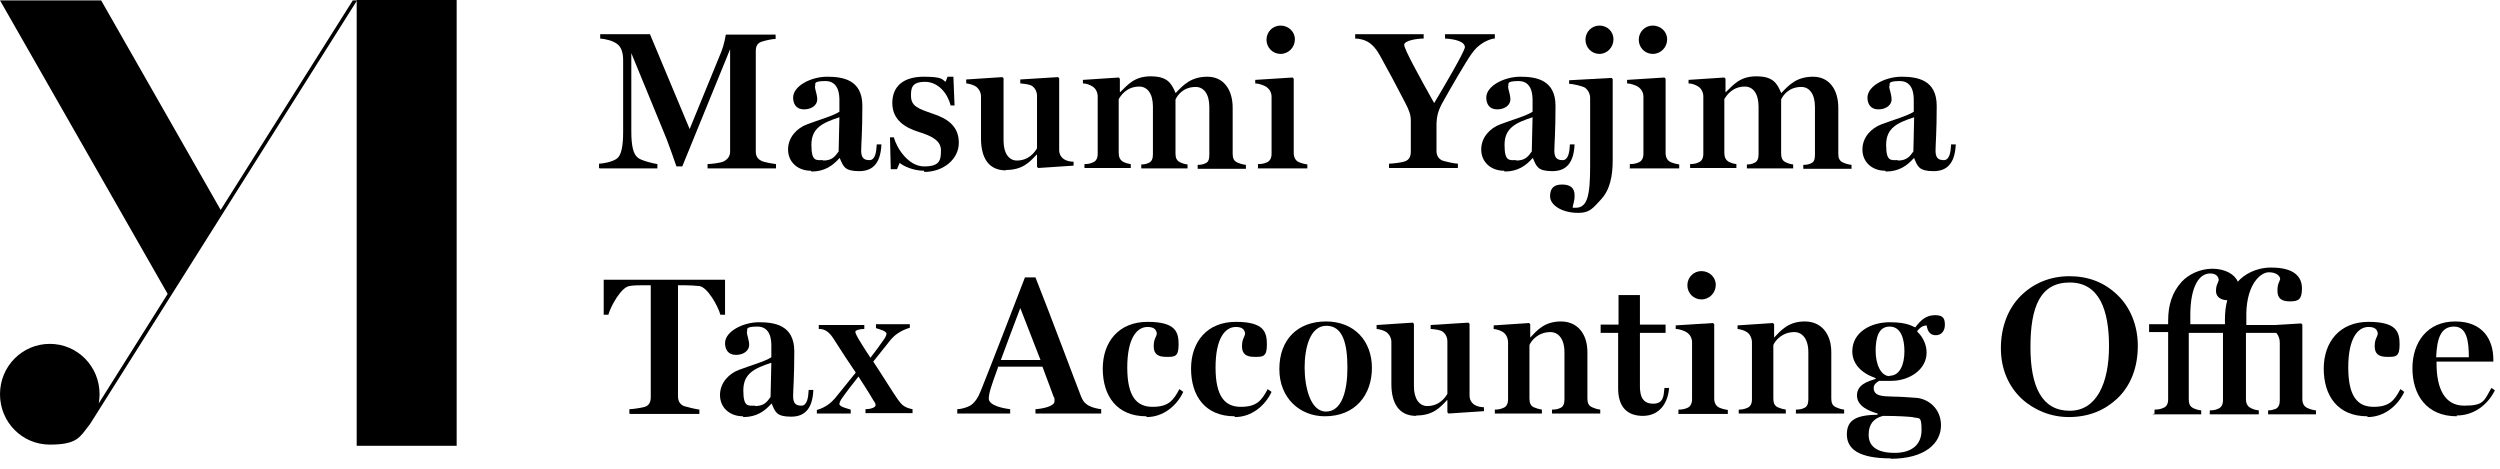
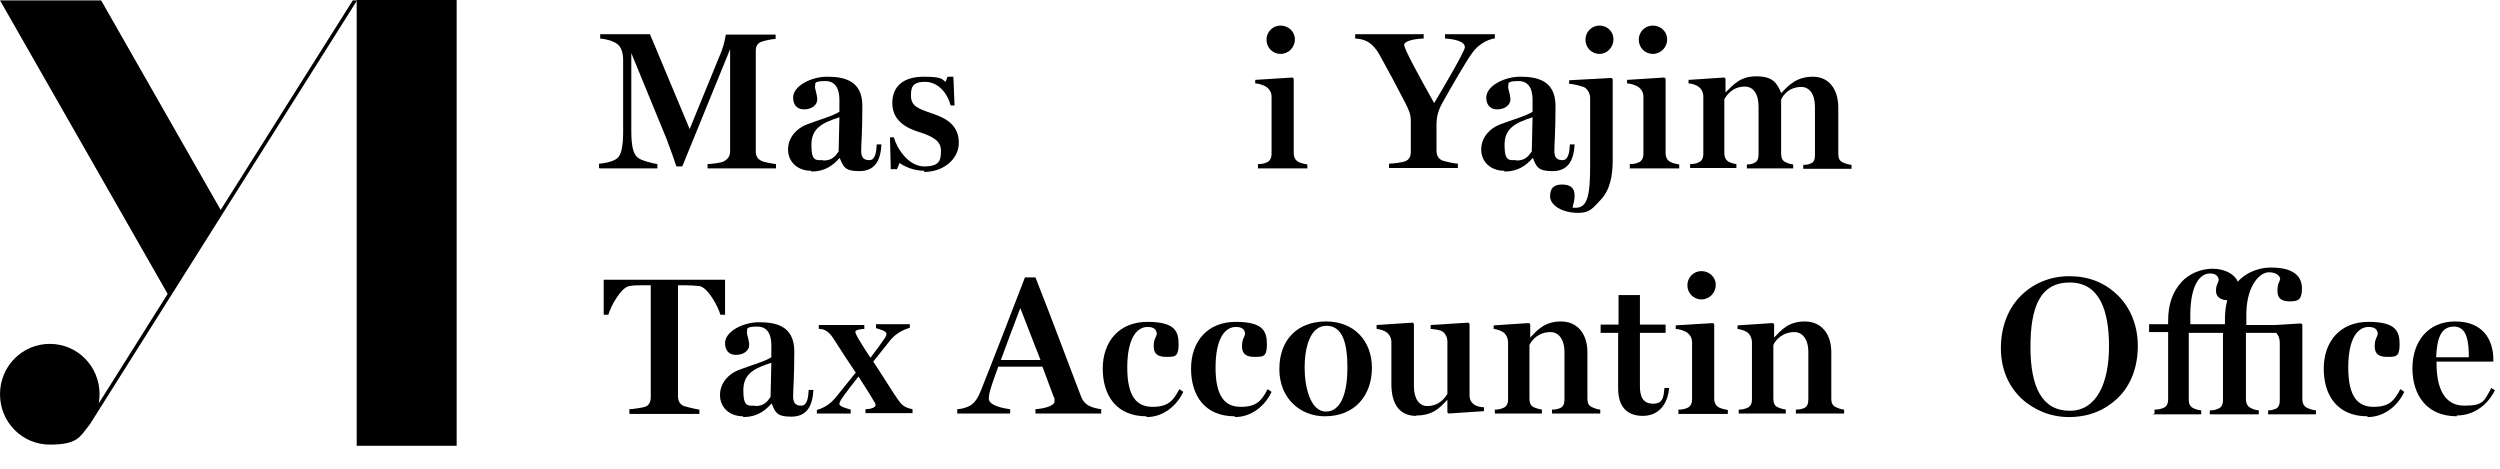
<svg xmlns="http://www.w3.org/2000/svg" width="240" height="45" viewBox="0 0 240 45" fill="none">
  <path d="M21.173 20.132L9.709 0.037H0L16.094 28.215L9.485 38.716C9.522 38.414 9.559 38.149 9.559 37.847C9.559 35.165 7.431 33.012 4.78 33.012C2.128 33.012 0 35.165 0 37.847C0 40.529 2.128 42.682 4.78 42.682C7.431 42.682 7.655 41.964 8.551 40.831L8.663 40.68C8.775 40.491 34.28 0.037 34.28 0.037H33.869L21.173 20.17V20.132Z" fill="black" />
  <path d="M34.242 0V42.796H43.839V0H34.242Z" fill="black" />
  <path d="M57.506 16.128V15.713C57.805 15.713 58.776 15.562 59.224 15.222C59.635 14.919 59.822 14.088 59.822 12.653V5.779C59.822 5.023 59.635 4.532 59.261 4.23C58.813 3.89 58.104 3.739 57.618 3.701V3.286H62.398L66.207 12.389L69.269 4.91C69.53 4.23 69.642 3.512 69.68 3.323H74.46V3.739C74.124 3.739 73.451 3.89 73.115 4.003C72.667 4.154 72.555 4.494 72.555 4.91V14.542C72.555 14.957 72.704 15.259 73.115 15.448C73.302 15.562 74.161 15.713 74.497 15.75V16.166H67.925V15.75C68.261 15.75 69.232 15.637 69.493 15.486C69.904 15.259 70.091 14.957 70.091 14.542V4.721L65.498 15.977H64.937C64.751 15.411 64.265 14.051 64.004 13.371L60.606 5.099V5.779V12.578C60.606 14.013 60.792 14.806 61.241 15.146C61.539 15.411 62.772 15.713 63.108 15.75V16.166H57.581L57.506 16.128Z" fill="black" />
  <path d="M77.857 16.393C76.588 16.393 75.654 15.562 75.654 14.353C75.654 13.144 76.55 12.276 77.484 11.936C78.567 11.52 79.948 11.142 80.583 10.727V9.669C80.583 9.216 80.583 7.781 79.239 7.781C77.895 7.781 78.38 8.121 78.231 8.31C78.231 8.574 78.455 9.065 78.455 9.556C78.455 10.047 77.969 10.5 77.185 10.5C76.401 10.5 76.14 9.934 76.14 9.367C76.14 8.234 77.895 7.365 79.388 7.365C80.882 7.365 82.787 7.63 82.787 10.16C82.787 12.691 82.674 13.824 82.674 14.466C82.674 15.108 82.898 15.373 83.459 15.373C84.019 15.373 84.131 14.617 84.168 13.862H84.616C84.542 15.524 83.907 16.43 82.488 16.43C81.069 16.43 80.957 15.977 80.621 15.184H80.583C79.948 15.902 79.164 16.468 77.895 16.468L77.857 16.393ZM79.015 15.411C79.837 15.411 80.135 15.071 80.509 14.542L80.583 11.256C78.978 11.785 77.895 12.276 77.895 13.9C77.895 15.524 78.343 15.373 79.015 15.373V15.411Z" fill="black" />
  <path d="M88.724 16.393C87.678 16.393 86.708 15.94 86.372 15.637L86.11 16.242H85.513L85.438 13.182H85.811C86.073 14.202 87.193 15.977 88.724 15.977C90.255 15.977 90.33 15.335 90.33 14.429C90.33 13.522 89.508 13.069 88.164 12.653C86.969 12.276 85.662 11.558 85.662 9.896C85.662 8.234 86.782 7.365 88.687 7.365C90.591 7.365 90.442 7.667 90.778 7.856L90.965 7.365H91.525L91.637 10.123H91.263C90.965 8.952 90.068 7.856 88.799 7.856C87.529 7.856 87.454 8.461 87.454 9.178C87.454 10.198 88.127 10.425 89.546 10.916C91.039 11.407 92.047 12.162 92.047 13.711C92.047 15.26 90.591 16.506 88.724 16.506V16.393Z" fill="black" />
-   <path d="M96.566 16.355C94.848 16.355 94.176 15.071 94.176 13.295V9.254C94.176 8.876 93.989 8.536 93.69 8.309C93.466 8.158 93.093 8.045 92.757 8.007V7.629L96.23 7.403L96.341 7.516V13.522C96.341 14.768 96.902 15.411 97.611 15.411C98.769 15.411 99.329 14.617 99.553 14.24V9.216C99.553 8.838 99.404 8.498 99.105 8.272C98.918 8.12 98.433 8.045 97.947 8.007V7.629L101.569 7.403L101.681 7.516V14.391C101.681 14.806 101.868 15.108 102.167 15.297C102.391 15.448 102.764 15.524 103.063 15.524V15.902L99.665 16.128L99.553 16.015V14.844H99.516C98.843 15.562 98.171 16.317 96.566 16.317V16.355Z" fill="black" />
-   <path d="M104.109 16.128V15.751C104.408 15.751 104.669 15.713 104.893 15.6C105.229 15.486 105.379 15.184 105.379 14.769V9.254C105.379 8.876 105.192 8.499 104.893 8.31C104.669 8.159 104.296 8.008 103.96 8.008V7.668L107.395 7.441L107.507 7.554V8.839H107.544C108.254 8.159 108.889 7.328 110.457 7.328C112.025 7.328 112.436 7.932 112.847 8.914H112.884C113.594 8.159 114.341 7.365 115.909 7.365C117.477 7.365 118.336 8.612 118.336 10.349V14.769C118.336 15.184 118.448 15.449 118.784 15.6C119.046 15.713 119.27 15.789 119.606 15.826V16.204H114.975V15.826C115.274 15.826 115.498 15.789 115.722 15.675C116.021 15.562 116.096 15.26 116.096 14.844V10.274C116.096 8.99 115.535 8.347 114.789 8.347C113.594 8.347 113.034 9.141 112.847 9.556V14.731C112.847 15.146 112.959 15.411 113.258 15.562C113.482 15.675 113.706 15.751 114.004 15.789V16.166H109.561V15.789C109.822 15.789 110.046 15.751 110.27 15.637C110.569 15.524 110.681 15.222 110.681 14.806V10.236C110.681 8.952 110.121 8.31 109.374 8.31C108.179 8.31 107.619 9.141 107.395 9.518V14.655C107.395 15.071 107.507 15.335 107.806 15.524C108.03 15.637 108.254 15.713 108.553 15.751V16.128H103.96H104.109Z" fill="black" />
  <path d="M120.763 16.129V15.751C121.099 15.751 121.323 15.713 121.584 15.6C121.92 15.486 122.07 15.146 122.07 14.769V9.292C122.07 8.876 121.883 8.574 121.584 8.348C121.36 8.196 120.838 8.008 120.502 8.008V7.668L124.086 7.441L124.198 7.554V14.693C124.198 15.071 124.348 15.411 124.684 15.562C124.945 15.675 125.244 15.751 125.505 15.789V16.166H120.726L120.763 16.129ZM122.929 5.175C122.182 5.175 121.584 4.57 121.584 3.815C121.584 3.059 122.182 2.455 122.929 2.455C123.676 2.455 124.31 3.022 124.31 3.777C124.31 4.533 123.713 5.175 122.929 5.175Z" fill="black" />
  <path d="M133.347 16.128V15.713C133.683 15.713 134.617 15.599 134.878 15.486C135.326 15.335 135.438 14.957 135.438 14.542V11.595C135.438 11.029 135.289 10.613 134.916 9.896C134.243 8.574 133.048 6.345 132.451 5.288C132.152 4.721 131.741 4.268 131.293 4.003C130.957 3.814 130.472 3.701 130.098 3.701V3.286H136.671V3.701C136.036 3.701 134.803 3.89 134.803 4.305C134.803 4.721 136.26 7.365 137.679 9.896C138.5 8.536 140.629 4.91 140.629 4.532C140.629 3.966 139.583 3.739 138.724 3.701V3.286H143.504V3.701C143.168 3.701 142.683 3.928 142.421 4.079C141.936 4.381 141.637 4.645 141.264 5.174C140.703 5.967 139.322 8.347 138.5 9.82C138.015 10.689 137.903 11.255 137.903 12.124V14.466C137.903 14.882 138.052 15.222 138.463 15.411C138.687 15.486 139.621 15.713 139.957 15.713V16.128H133.272H133.347Z" fill="black" />
  <path d="M144.4 16.393C143.131 16.393 142.197 15.562 142.197 14.353C142.197 13.144 143.093 12.276 144.027 11.936C145.11 11.52 146.491 11.142 147.126 10.727V9.669C147.126 9.216 147.126 7.781 145.782 7.781C144.437 7.781 144.923 8.121 144.774 8.31C144.774 8.574 144.998 9.065 144.998 9.556C144.998 10.047 144.512 10.5 143.728 10.5C142.944 10.5 142.682 9.934 142.682 9.367C142.682 8.234 144.437 7.365 145.931 7.365C147.425 7.365 149.329 7.63 149.329 10.16C149.329 12.691 149.217 13.824 149.217 14.466C149.217 15.108 149.441 15.373 150.001 15.373C150.562 15.373 150.674 14.617 150.711 13.862H151.159C151.084 15.524 150.449 16.43 149.031 16.43C147.612 16.43 147.5 15.977 147.163 15.184H147.126C146.491 15.902 145.707 16.468 144.437 16.468L144.4 16.393ZM145.558 15.411C146.379 15.411 146.678 15.071 147.051 14.542L147.126 11.256C145.52 11.785 144.437 12.276 144.437 13.9C144.437 15.524 144.886 15.373 145.558 15.373V15.411Z" fill="black" />
  <path d="M151.495 20.435C149.927 20.435 148.807 19.679 148.807 18.848C148.807 18.017 149.218 17.715 149.964 17.715C150.711 17.715 151.159 18.017 151.159 18.735C151.159 19.453 151.01 19.528 150.973 19.944C151.047 19.944 151.234 19.944 151.271 19.944C152.392 19.944 152.653 18.773 152.653 15.94V9.405C152.653 9.027 152.466 8.65 152.168 8.423C151.944 8.272 150.973 8.045 150.637 8.045V7.705L154.707 7.479L154.819 7.592V15.373C154.819 16.922 154.557 18.244 153.661 19.188C152.914 19.981 152.616 20.435 151.533 20.435H151.495ZM153.549 5.175C152.802 5.175 152.205 4.57 152.205 3.815C152.205 3.059 152.802 2.455 153.549 2.455C154.296 2.455 154.894 3.022 154.894 3.777C154.894 4.533 154.296 5.175 153.549 5.175Z" fill="black" />
  <path d="M156.462 16.129V15.751C156.798 15.751 157.022 15.713 157.284 15.6C157.62 15.486 157.769 15.146 157.769 14.769V9.292C157.769 8.876 157.582 8.574 157.284 8.348C157.06 8.196 156.537 8.008 156.201 8.008V7.668L159.785 7.441L159.898 7.554V14.693C159.898 15.071 160.047 15.411 160.383 15.562C160.644 15.675 160.943 15.751 161.204 15.789V16.166H156.425L156.462 16.129ZM158.665 5.175C157.918 5.175 157.321 4.57 157.321 3.815C157.321 3.059 157.918 2.455 158.665 2.455C159.412 2.455 160.047 3.022 160.047 3.777C160.047 4.533 159.449 5.175 158.665 5.175Z" fill="black" />
  <path d="M162.25 16.128V15.751C162.548 15.751 162.81 15.713 163.034 15.6C163.37 15.486 163.519 15.184 163.519 14.769V9.254C163.519 8.876 163.333 8.499 163.034 8.31C162.81 8.159 162.436 8.008 162.1 8.008V7.668L165.536 7.441L165.648 7.554V8.839H165.685C166.395 8.159 167.029 7.328 168.598 7.328C170.166 7.328 170.577 7.932 170.988 8.914H171.025C171.734 8.159 172.481 7.365 174.05 7.365C175.618 7.365 176.477 8.612 176.477 10.349V14.769C176.477 15.184 176.589 15.449 176.925 15.6C177.186 15.713 177.41 15.789 177.747 15.826V16.204H173.116V15.826C173.415 15.826 173.639 15.789 173.863 15.675C174.162 15.562 174.236 15.26 174.236 14.844V10.274C174.236 8.99 173.676 8.347 172.929 8.347C171.735 8.347 171.174 9.141 170.988 9.556V14.731C170.988 15.146 171.1 15.411 171.398 15.562C171.622 15.675 171.847 15.751 172.145 15.789V16.166H167.702V15.789C167.963 15.789 168.187 15.751 168.411 15.637C168.71 15.524 168.822 15.222 168.822 14.806V10.236C168.822 8.952 168.262 8.31 167.515 8.31C166.32 8.31 165.76 9.141 165.536 9.518V14.655C165.536 15.071 165.648 15.335 165.947 15.524C166.171 15.637 166.395 15.713 166.693 15.751V16.128H162.1H162.25Z" fill="black" />
-   <path d="M180.995 16.393C179.725 16.393 178.792 15.562 178.792 14.353C178.792 13.144 179.688 12.276 180.622 11.936C181.705 11.52 183.086 11.142 183.721 10.727V9.669C183.721 9.216 183.721 7.781 182.377 7.781C181.032 7.781 181.518 8.121 181.368 8.31C181.368 8.574 181.593 9.065 181.593 9.556C181.593 10.047 181.107 10.5 180.323 10.5C179.539 10.5 179.277 9.934 179.277 9.367C179.277 8.234 181.032 7.365 182.526 7.365C184.02 7.365 185.924 7.63 185.924 10.16C185.924 12.691 185.812 13.824 185.812 14.466C185.812 15.108 186.036 15.373 186.596 15.373C187.156 15.373 187.268 14.617 187.306 13.862H187.754C187.679 15.524 187.044 16.43 185.625 16.43C184.206 16.43 184.094 15.977 183.758 15.184H183.721C183.086 15.902 182.302 16.468 181.032 16.468L180.995 16.393ZM182.19 15.411C183.012 15.411 183.31 15.071 183.684 14.542L183.758 11.256C182.153 11.785 181.07 12.276 181.07 13.9C181.07 15.524 181.518 15.373 182.19 15.373V15.411Z" fill="black" />
  <path d="M60.419 39.698V39.283C60.755 39.283 61.689 39.132 61.913 39.056C62.361 38.905 62.473 38.527 62.473 38.112V27.384H61.838C61.427 27.384 60.83 27.384 60.419 27.46C59.635 27.573 58.627 29.386 58.403 30.217H57.955V26.856H69.605V30.217H69.157C68.933 29.386 67.925 27.573 67.141 27.46C66.73 27.422 66.207 27.384 65.722 27.384H65.087V38.036C65.087 38.452 65.236 38.792 65.647 38.98C65.871 39.056 66.805 39.283 67.141 39.321V39.736H60.494L60.419 39.698Z" fill="black" />
  <path d="M71.323 39.963C70.053 39.963 69.12 39.132 69.12 37.923C69.12 36.714 70.016 35.845 70.949 35.505C72.032 35.09 73.414 34.712 74.049 34.297V33.239C74.049 32.786 74.049 31.351 72.704 31.351C71.36 31.351 71.846 31.691 71.696 31.879C71.696 32.144 71.92 32.635 71.92 33.126C71.92 33.617 71.435 34.07 70.651 34.07C69.866 34.07 69.605 33.504 69.605 32.937C69.605 31.804 71.36 30.935 72.854 30.935C74.347 30.935 76.252 31.2 76.252 33.73C76.252 36.261 76.14 37.394 76.14 38.036C76.14 38.678 76.364 38.943 76.924 38.943C77.484 38.943 77.596 38.187 77.633 37.432H78.082C78.007 39.094 77.372 40 75.953 40C74.534 40 74.422 39.547 74.086 38.754H74.049C73.414 39.471 72.63 40.038 71.36 40.038L71.323 39.963ZM72.48 38.98C73.302 38.98 73.6 38.641 73.974 38.112L74.049 34.826C72.443 35.354 71.36 35.845 71.36 37.47C71.36 39.094 71.808 38.943 72.48 38.943V38.98Z" fill="black" />
  <path d="M83.571 34.335C84.019 33.768 84.617 32.937 84.953 32.446C85.027 32.333 85.102 32.144 85.102 32.031C85.102 31.766 84.318 31.578 84.094 31.502V31.124H87.343V31.464C86.446 31.729 85.886 32.182 85.55 32.56C85.326 32.824 84.542 33.844 83.832 34.713C84.542 35.77 85.849 37.886 86.185 38.339C86.558 38.867 86.82 39.132 87.604 39.283V39.661H83.086V39.283C83.534 39.283 84.056 39.132 84.056 38.905C84.056 38.679 83.945 38.603 83.832 38.414C83.31 37.508 82.862 36.866 82.413 36.148C81.928 36.752 81.106 37.81 80.733 38.377C80.658 38.49 80.584 38.679 80.584 38.792C80.584 39.056 81.443 39.245 81.667 39.321V39.699H78.418V39.359C79.314 39.094 79.799 38.641 80.136 38.263C80.397 37.961 81.405 36.677 82.152 35.77C81.704 35.128 80.621 33.466 79.949 32.408C79.463 31.691 79.015 31.578 78.605 31.578V31.2H82.974V31.578C82.6 31.578 82.115 31.691 82.115 31.842C82.115 31.993 82.189 32.069 82.264 32.257C82.376 32.484 82.974 33.466 83.608 34.41L83.571 34.335Z" fill="black" />
  <path d="M95.819 35.241C95.446 36.261 95.184 37.016 95.147 37.167C94.998 37.621 94.923 37.998 94.923 38.263C94.923 38.943 96.342 39.207 96.977 39.282V39.698H91.898V39.282C92.234 39.282 92.794 39.132 93.13 38.943C93.579 38.678 93.915 38.149 94.176 37.469C95.147 35.052 97.35 29.349 98.396 26.629H99.404C100.86 30.293 103.25 36.714 103.773 38.036C103.922 38.414 104.072 38.678 104.52 38.943C104.856 39.132 105.379 39.245 105.715 39.282V39.698H99.404V39.282C100.039 39.245 101.234 39.018 101.234 38.527C101.234 38.036 101.234 38.263 101.159 38.112L100.076 35.203H95.782L95.819 35.241ZM96.081 34.561H99.889L97.948 29.575C97.35 31.124 96.641 33.05 96.081 34.561Z" fill="black" />
  <path d="M110.046 39.963C107.208 39.963 105.864 37.999 105.864 35.392C105.864 32.786 107.432 30.898 110.158 30.898C112.884 30.898 113.146 31.88 113.146 33.088C113.146 34.297 112.735 34.259 111.951 34.259C111.167 34.259 110.756 33.995 110.756 33.239C110.756 32.484 111.017 32.408 111.055 31.993C110.98 31.577 110.718 31.389 110.158 31.389C109.15 31.389 108.217 32.446 108.217 35.279C108.217 38.112 109.15 39.056 110.644 39.056C112.137 39.056 112.623 38.49 113.22 37.356L113.594 37.621C112.959 38.981 111.652 40.038 110.084 40.038L110.046 39.963Z" fill="black" />
  <path d="M118.523 39.963C115.685 39.963 114.341 37.999 114.341 35.392C114.341 32.786 115.909 30.898 118.635 30.898C121.361 30.898 121.622 31.88 121.622 33.088C121.622 34.297 121.211 34.259 120.427 34.259C119.643 34.259 119.232 33.995 119.232 33.239C119.232 32.484 119.494 32.408 119.531 31.993C119.456 31.577 119.195 31.389 118.635 31.389C117.627 31.389 116.693 32.446 116.693 35.279C116.693 38.112 117.627 39.056 119.12 39.056C120.614 39.056 121.099 38.49 121.697 37.356L122.07 37.621C121.435 38.981 120.128 40.038 118.56 40.038L118.523 39.963Z" fill="black" />
  <path d="M127.186 39.963C124.833 39.963 122.817 38.263 122.817 35.43C122.817 32.597 124.572 30.86 127.298 30.86C130.024 30.86 131.704 32.748 131.704 35.317C131.704 37.886 130.136 39.963 127.186 39.963ZM127.298 39.51C128.792 39.51 129.352 37.583 129.352 35.317C129.352 33.051 128.941 31.275 127.335 31.275C125.73 31.275 125.244 33.466 125.244 35.279C125.244 37.092 125.767 39.51 127.298 39.51Z" fill="black" />
  <path d="M135.961 39.925C134.244 39.925 133.572 38.641 133.572 36.865V32.824C133.572 32.446 133.385 32.106 133.086 31.879C132.862 31.728 132.489 31.615 132.153 31.577V31.2L135.625 30.973L135.737 31.086V37.092C135.737 38.338 136.297 38.981 137.007 38.981C138.165 38.981 138.725 38.187 138.949 37.81V32.786C138.949 32.408 138.799 32.068 138.501 31.842C138.314 31.691 137.828 31.615 137.343 31.577V31.2L140.965 30.973L141.077 31.086V37.961C141.077 38.376 141.264 38.678 141.563 38.867C141.787 39.018 142.16 39.094 142.459 39.094V39.472L139.061 39.698L138.949 39.585V38.414H138.911C138.239 39.132 137.567 39.887 135.961 39.887V39.925Z" fill="black" />
  <path d="M143.504 39.699V39.321C143.803 39.321 144.027 39.283 144.288 39.17C144.624 39.056 144.774 38.754 144.774 38.339V32.862C144.774 32.484 144.587 32.069 144.288 31.88C144.064 31.729 143.691 31.615 143.392 31.578V31.238L146.79 31.011L146.902 31.124V32.408C147.574 31.691 148.284 30.86 149.852 30.86C151.421 30.86 152.391 32.031 152.391 33.806V38.263C152.391 38.679 152.503 38.943 152.839 39.094C153.101 39.208 153.288 39.283 153.624 39.321V39.699H148.993V39.321C149.292 39.321 149.553 39.283 149.777 39.17C150.076 39.056 150.188 38.754 150.188 38.339V33.806C150.188 32.522 149.591 31.88 148.844 31.88C147.686 31.88 147.014 32.673 146.827 33.126V38.263C146.827 38.679 146.94 38.943 147.238 39.094C147.5 39.208 147.761 39.283 148.022 39.321V39.699H143.355H143.504Z" fill="black" />
  <path d="M157.731 39.925C156.126 39.925 155.342 38.98 155.342 37.281V31.955H153.661V31.162H155.379V28.329H157.433V31.162H159.897V31.955H157.433V37.092C157.433 38.036 157.694 38.754 158.702 38.754C159.711 38.754 159.711 37.998 159.785 37.243H160.233C160.121 38.678 159.337 39.925 157.694 39.925H157.731Z" fill="black" />
  <path d="M161.13 39.698V39.321C161.466 39.321 161.69 39.283 161.951 39.17C162.287 39.056 162.437 38.716 162.437 38.339V32.862C162.437 32.446 162.25 32.144 161.951 31.917C161.727 31.766 161.204 31.577 160.868 31.577V31.237L164.453 31.011L164.565 31.124V38.263C164.565 38.641 164.714 38.981 165.05 39.132C165.312 39.245 165.611 39.321 165.872 39.358V39.736H161.092L161.13 39.698ZM163.333 28.744C162.586 28.744 161.988 28.14 161.988 27.385C161.988 26.629 162.586 26.025 163.333 26.025C164.08 26.025 164.714 26.591 164.714 27.347C164.714 28.102 164.117 28.744 163.333 28.744Z" fill="black" />
  <path d="M166.917 39.699V39.321C167.216 39.321 167.44 39.283 167.701 39.17C168.037 39.056 168.187 38.754 168.187 38.339V32.862C168.187 32.484 168 32.069 167.701 31.88C167.477 31.729 167.104 31.615 166.805 31.578V31.238L170.203 31.011L170.315 31.124V32.408C170.987 31.691 171.697 30.86 173.265 30.86C174.834 30.86 175.804 32.031 175.804 33.806V38.263C175.804 38.679 175.917 38.943 176.253 39.094C176.514 39.208 176.701 39.283 177.037 39.321V39.699H172.406V39.321C172.705 39.321 172.967 39.283 173.191 39.17C173.489 39.056 173.601 38.754 173.601 38.339V33.806C173.601 32.522 173.004 31.88 172.257 31.88C171.099 31.88 170.427 32.673 170.241 33.126V38.263C170.241 38.679 170.353 38.943 170.651 39.094C170.913 39.208 171.174 39.283 171.436 39.321V39.699H166.768H166.917Z" fill="black" />
-   <path d="M181.518 44.004C178.493 44.004 177.298 43.135 177.298 41.7C177.298 40.265 178.269 39.849 180.248 39.812V39.698C179.464 39.471 178.269 39.018 178.269 37.961C178.269 36.903 179.352 36.601 180.062 36.374V36.299C178.643 35.808 177.821 34.901 177.821 33.73C177.821 31.879 179.614 30.935 181.406 30.935C183.198 30.935 183.572 31.351 183.871 31.426C184.431 30.671 184.953 30.255 185.775 30.255C186.596 30.255 186.708 30.633 186.708 31.199C186.708 31.766 186.372 32.181 185.85 32.181C185.327 32.181 185.065 31.879 184.953 31.237C184.505 31.275 184.281 31.502 184.057 31.766C184.057 31.766 184.057 31.841 184.095 31.879C184.655 32.408 184.953 33.164 184.953 33.843C184.953 35.505 183.273 36.563 181.555 36.563H180.398C180.136 36.714 179.875 36.903 179.875 37.243C179.875 38.074 180.808 38.036 181.742 38.074C182.302 38.074 183.422 38.15 183.871 38.187C184.991 38.225 186.335 39.132 186.335 40.831C186.335 42.531 184.841 44.042 181.481 44.042L181.518 44.004ZM181.891 43.475C183.497 43.475 184.468 42.72 184.468 41.285C184.468 39.849 184.244 40.227 183.572 40.038C183.198 40 182.265 39.925 180.771 39.925C179.875 40.151 179.39 40.718 179.39 41.738C179.39 42.758 180.062 43.475 181.891 43.475ZM181.406 36.072C182.414 36.072 182.825 34.939 182.825 33.73C182.825 32.521 182.489 31.351 181.406 31.351C180.323 31.351 180.062 32.446 180.062 33.692C180.062 34.939 180.547 36.11 181.406 36.11V36.072Z" fill="black" />
  <path d="M198.62 40.038C196.902 40.038 195.297 39.396 194.065 38.263C192.87 37.13 192.085 35.506 192.085 33.428C192.085 31.351 192.795 29.575 194.027 28.367C195.259 27.158 196.865 26.516 198.658 26.516C200.45 26.516 202.018 27.082 203.325 28.367C204.483 29.5 205.23 31.2 205.23 33.202C205.23 35.203 204.595 37.017 203.213 38.301C202.018 39.396 200.525 40.038 198.583 40.038H198.62ZM198.695 39.434C201.309 39.434 202.466 36.714 202.466 33.239C202.466 29.764 201.533 27.12 198.695 27.12C195.857 27.12 194.923 29.462 194.923 33.315C194.923 37.168 196.044 39.434 198.695 39.434Z" fill="black" />
  <path d="M206.835 39.698V39.32C207.171 39.32 207.395 39.282 207.657 39.169C207.993 39.056 208.142 38.754 208.142 38.338V31.879H206.313V31.124H208.142V30.784C208.142 29.235 208.553 28.026 209.449 27.044C210.084 26.364 211.167 25.798 212.399 25.798C213.632 25.798 214.565 26.364 214.826 27.044C215.424 26.364 216.544 25.685 218.038 25.685C220.316 25.685 220.988 26.629 220.988 27.686C220.988 28.744 220.652 28.933 219.83 28.933C219.009 28.933 218.635 28.631 218.635 27.913C218.635 27.195 218.822 27.12 218.897 26.78C218.897 26.553 218.598 26.138 217.814 26.138C217.03 26.138 215.723 27.233 215.648 30.028V31.199H218.449L220.913 31.048L221.025 31.162V38.3C221.025 38.716 221.175 39.018 221.511 39.169C221.772 39.282 221.996 39.358 222.332 39.396V39.773H217.739V39.396C218.075 39.396 218.262 39.32 218.486 39.245C218.747 39.094 218.859 38.829 218.859 38.452V32.899C218.859 32.521 218.747 32.219 218.523 31.955H215.611V38.338C215.611 38.678 215.723 38.943 215.947 39.094C216.171 39.245 216.469 39.358 216.843 39.396V39.773H212.138V39.396C212.437 39.396 212.698 39.358 212.922 39.245C213.258 39.131 213.407 38.829 213.407 38.414V31.955H210.121V38.338C210.121 38.754 210.233 39.018 210.532 39.169C210.756 39.282 210.98 39.358 211.316 39.396V39.773H206.649L206.835 39.698ZM210.271 31.124H213.594V30.671C213.594 29.991 213.669 29.349 213.818 28.82C213.295 28.82 212.735 28.555 212.735 27.951C212.735 27.346 212.922 27.233 212.997 26.893C212.997 26.667 212.847 26.251 212.175 26.251C211.167 26.251 210.308 27.384 210.271 30.104V31.162V31.124Z" fill="black" />
  <path d="M227.262 39.963C224.424 39.963 223.079 37.999 223.079 35.392C223.079 32.786 224.648 30.898 227.374 30.898C230.099 30.898 230.361 31.88 230.361 33.088C230.361 34.297 229.95 34.259 229.166 34.259C228.382 34.259 227.971 33.995 227.971 33.239C227.971 32.484 228.232 32.408 228.27 31.993C228.195 31.577 227.934 31.389 227.374 31.389C226.365 31.389 225.432 32.446 225.432 35.279C225.432 38.112 226.365 39.056 227.859 39.056C229.353 39.056 229.838 38.49 230.436 37.356L230.809 37.621C230.174 38.981 228.867 40.038 227.299 40.038L227.262 39.963Z" fill="black" />
  <path d="M235.85 39.963C232.937 39.963 231.593 37.886 231.593 35.355C231.593 32.824 233.049 30.86 235.701 30.86C238.352 30.86 239.36 32.597 239.36 34.524V34.713H233.908V34.901C233.908 37.243 234.655 38.943 236.559 38.943C238.464 38.943 238.464 38.49 239.173 37.243L239.509 37.47C238.837 38.83 237.53 39.887 235.85 39.887V39.963ZM233.871 34.297H237.007C237.007 32.862 236.858 31.351 235.588 31.351C234.319 31.351 233.945 32.484 233.871 34.297Z" fill="black" />
</svg>